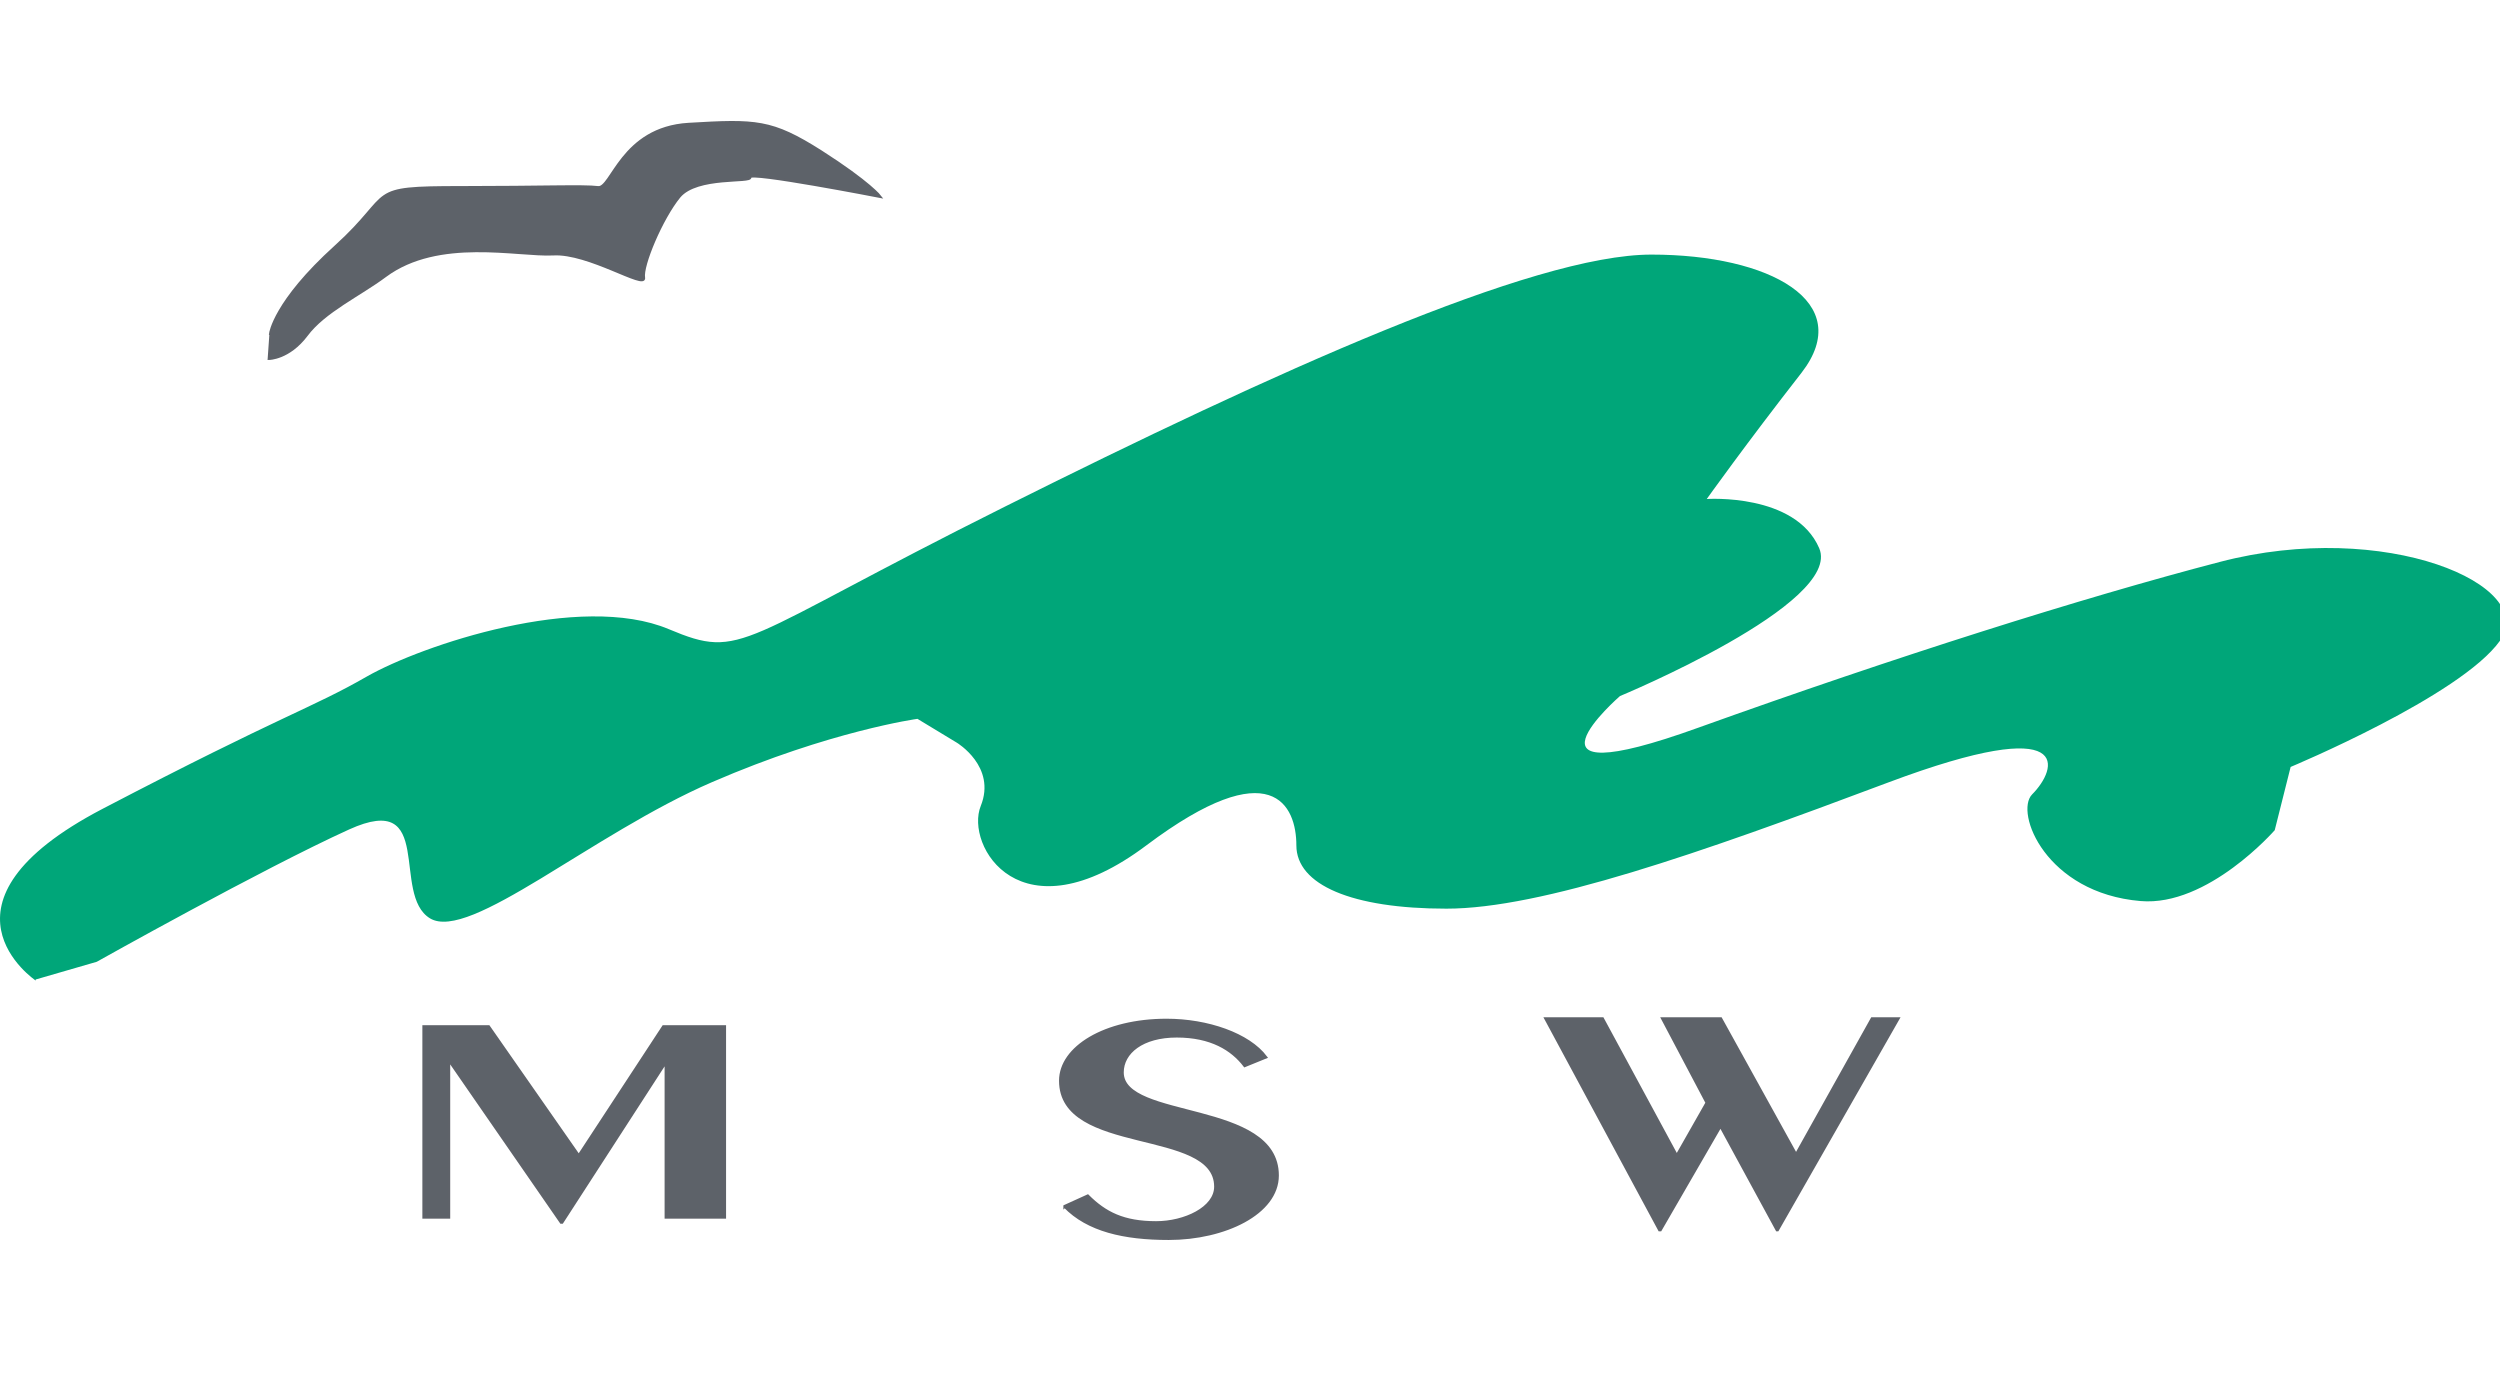
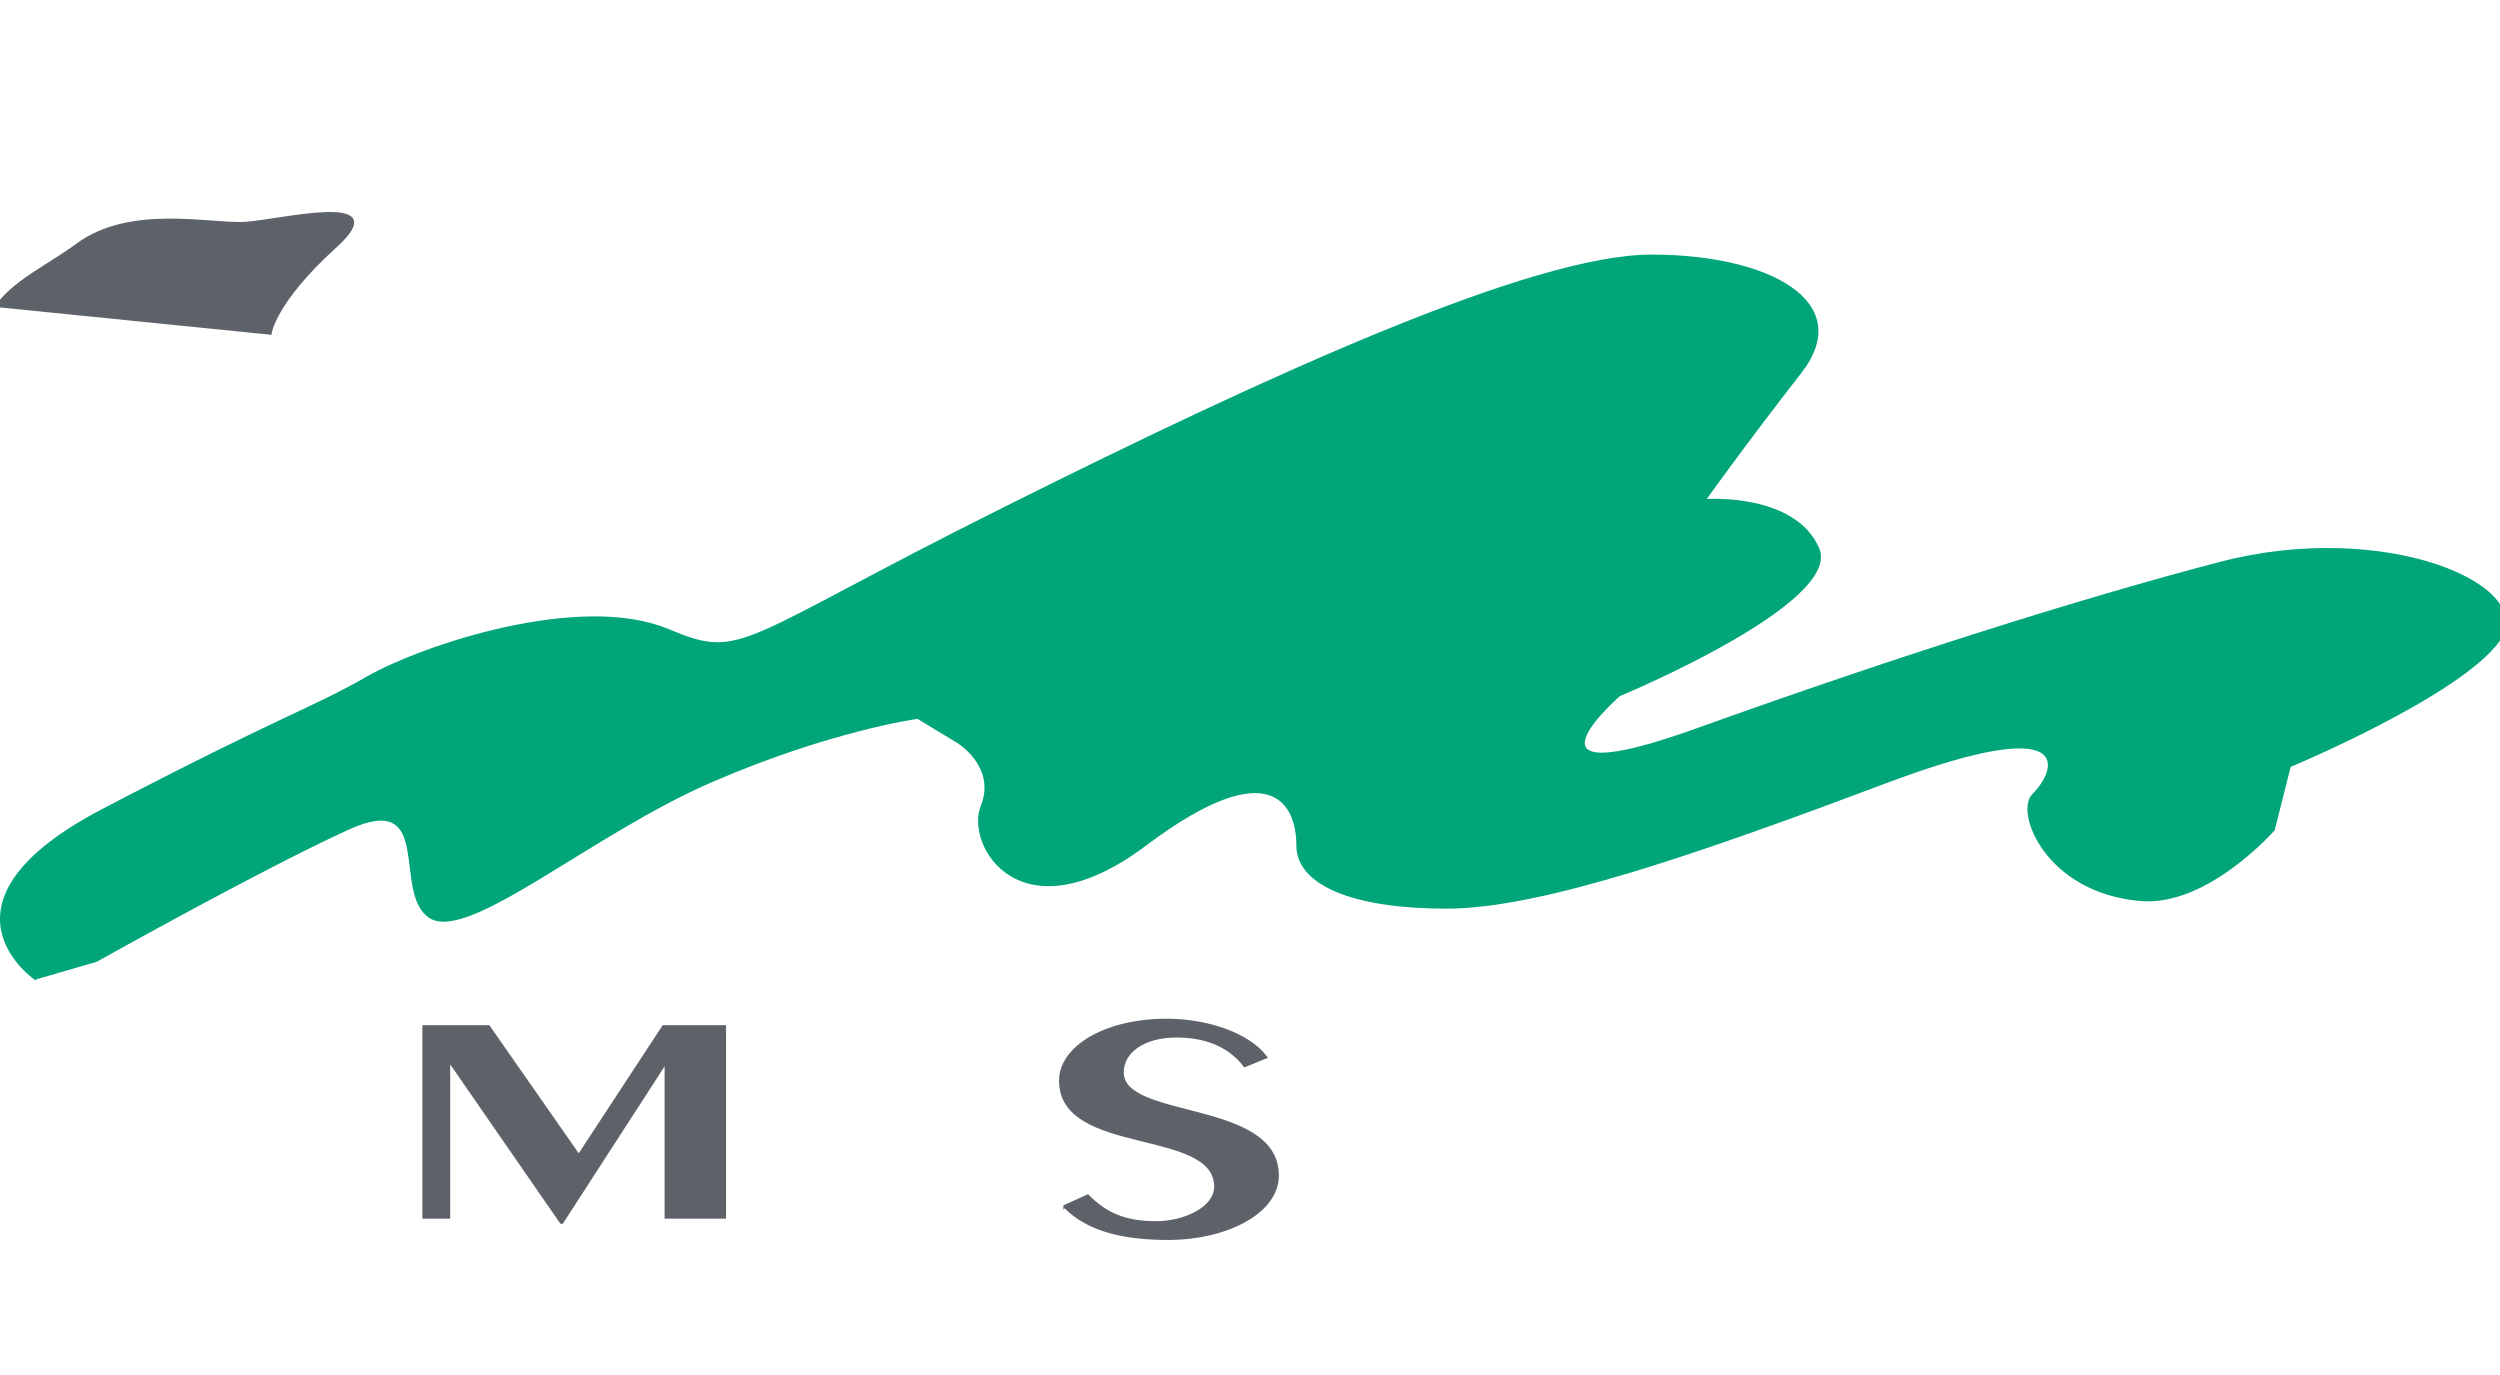
<svg xmlns="http://www.w3.org/2000/svg" id="Ebene_1" version="1.1" viewBox="0 0 108.389 59.63">
  <defs>
    <style>
      .st0 {
        fill: #5d6269;
        stroke: #5e6269;
        stroke-miterlimit: 3.86;
        stroke-width: .11px;
      }

      .st1 {
        fill: #00a679;
        fill-rule: evenodd;
      }
    </style>
  </defs>
  <polygon class="st0" points="18.367 52.78 19.464 52.78 19.464 46.04 19.511 46.04 24.324 53 24.371 53 28.822 46.119 28.869 46.119 28.869 52.78 31.424 52.78 31.424 44.504 28.76 44.504 25.092 50.1 21.189 44.504 18.367 44.504 18.367 52.78" />
  <path class="st0" d="M46.159,52.31c1.003,1.035,2.571,1.395,4.514,1.395,2.414,0,4.718-1.097,4.718-2.743,0-3.245-6.725-2.367-6.725-4.467,0-.862.862-1.567,2.351-1.567s2.398.564,2.947,1.285l.925-.376c-.752-1.003-2.539-1.615-4.311-1.615-2.68,0-4.608,1.191-4.608,2.633,0,3.229,6.725,1.991,6.725,4.593,0,.925-1.332,1.552-2.571,1.552-1.411,0-2.21-.408-2.963-1.16l-1.003.455v.016Z" />
-   <polygon class="st0" points="74.609 44.159 72.07 44.159 73.998 47.811 72.697 50.1 69.483 44.159 67.007 44.159 71.944 53.329 71.991 53.329 74.593 48.83 77.039 53.329 77.07 53.329 82.305 44.159 81.161 44.159 77.869 50.053 74.609 44.159" />
  <path class="st1" d="M1.548,42.513s-4.969-3.339,2.9-7.446c7.869-4.107,9.06-4.358,11.458-5.737,2.398-1.364,9.248-3.668,13.089-2.053,3.245,1.364,2.9.517,14.546-5.298,11.631-5.815,22.917-10.941,28.058-10.941s8.888,2.053,6.505,5.126c-2.398,3.072-4.107,5.471-4.107,5.471,0,0,3.84-.266,4.875,2.132,1.035,2.398-8.637,6.411-8.637,6.411,0,0-5.126,4.452,3.417,1.364,8.559-3.072,16.584-5.612,22.588-7.179,7.179-1.881,13.857,1.019,12.148,3.417-1.709,2.398-9.076,5.471-9.076,5.471l-.69,2.743s-2.9,3.323-5.815,3.072c-4.107-.345-5.471-3.84-4.703-4.624,1.082-1.082,1.959-3.59-6.239-.517-8.214,3.088-15.048,5.471-19.155,5.471s-6.505-1.035-6.505-2.743-1.035-4.107-6.505,0-7.869,0-7.179-1.709c.69-1.709-1.035-2.743-1.035-2.743l-1.709-1.035s-3.762.517-8.903,2.743c-5.22,2.257-10.518,6.928-12.227,5.909-1.709-1.035.251-5.565-3.511-3.856s-10.941,5.737-10.941,5.737l-2.649.768 0.0.047Z" />
-   <path class="st0" d="M11.721,14.455s.172-1.364,2.822-3.762c2.649-2.398,1.191-2.571,5.471-2.571,3.433,0,5.298-.078,5.909,0,.596.094,1.019-2.571,3.934-2.743,2.916-.172,3.59-.172,5.737,1.191,2.132,1.364,2.571,1.959,2.571,1.959,0,0-5.721-1.113-5.643-.846.078.251-2.304-.078-3.072.846-.768.941-1.63,2.994-1.536,3.511s-2.398-1.113-3.934-1.019c-1.536.078-4.969-.768-7.273.941-1.113.831-2.649,1.536-3.417,2.571-.768,1.019-1.63,1.019-1.63,1.019l.078-1.113-.016.016Z" />
+   <path class="st0" d="M11.721,14.455s.172-1.364,2.822-3.762s-2.398-1.113-3.934-1.019c-1.536.078-4.969-.768-7.273.941-1.113.831-2.649,1.536-3.417,2.571-.768,1.019-1.63,1.019-1.63,1.019l.078-1.113-.016.016Z" />
</svg>